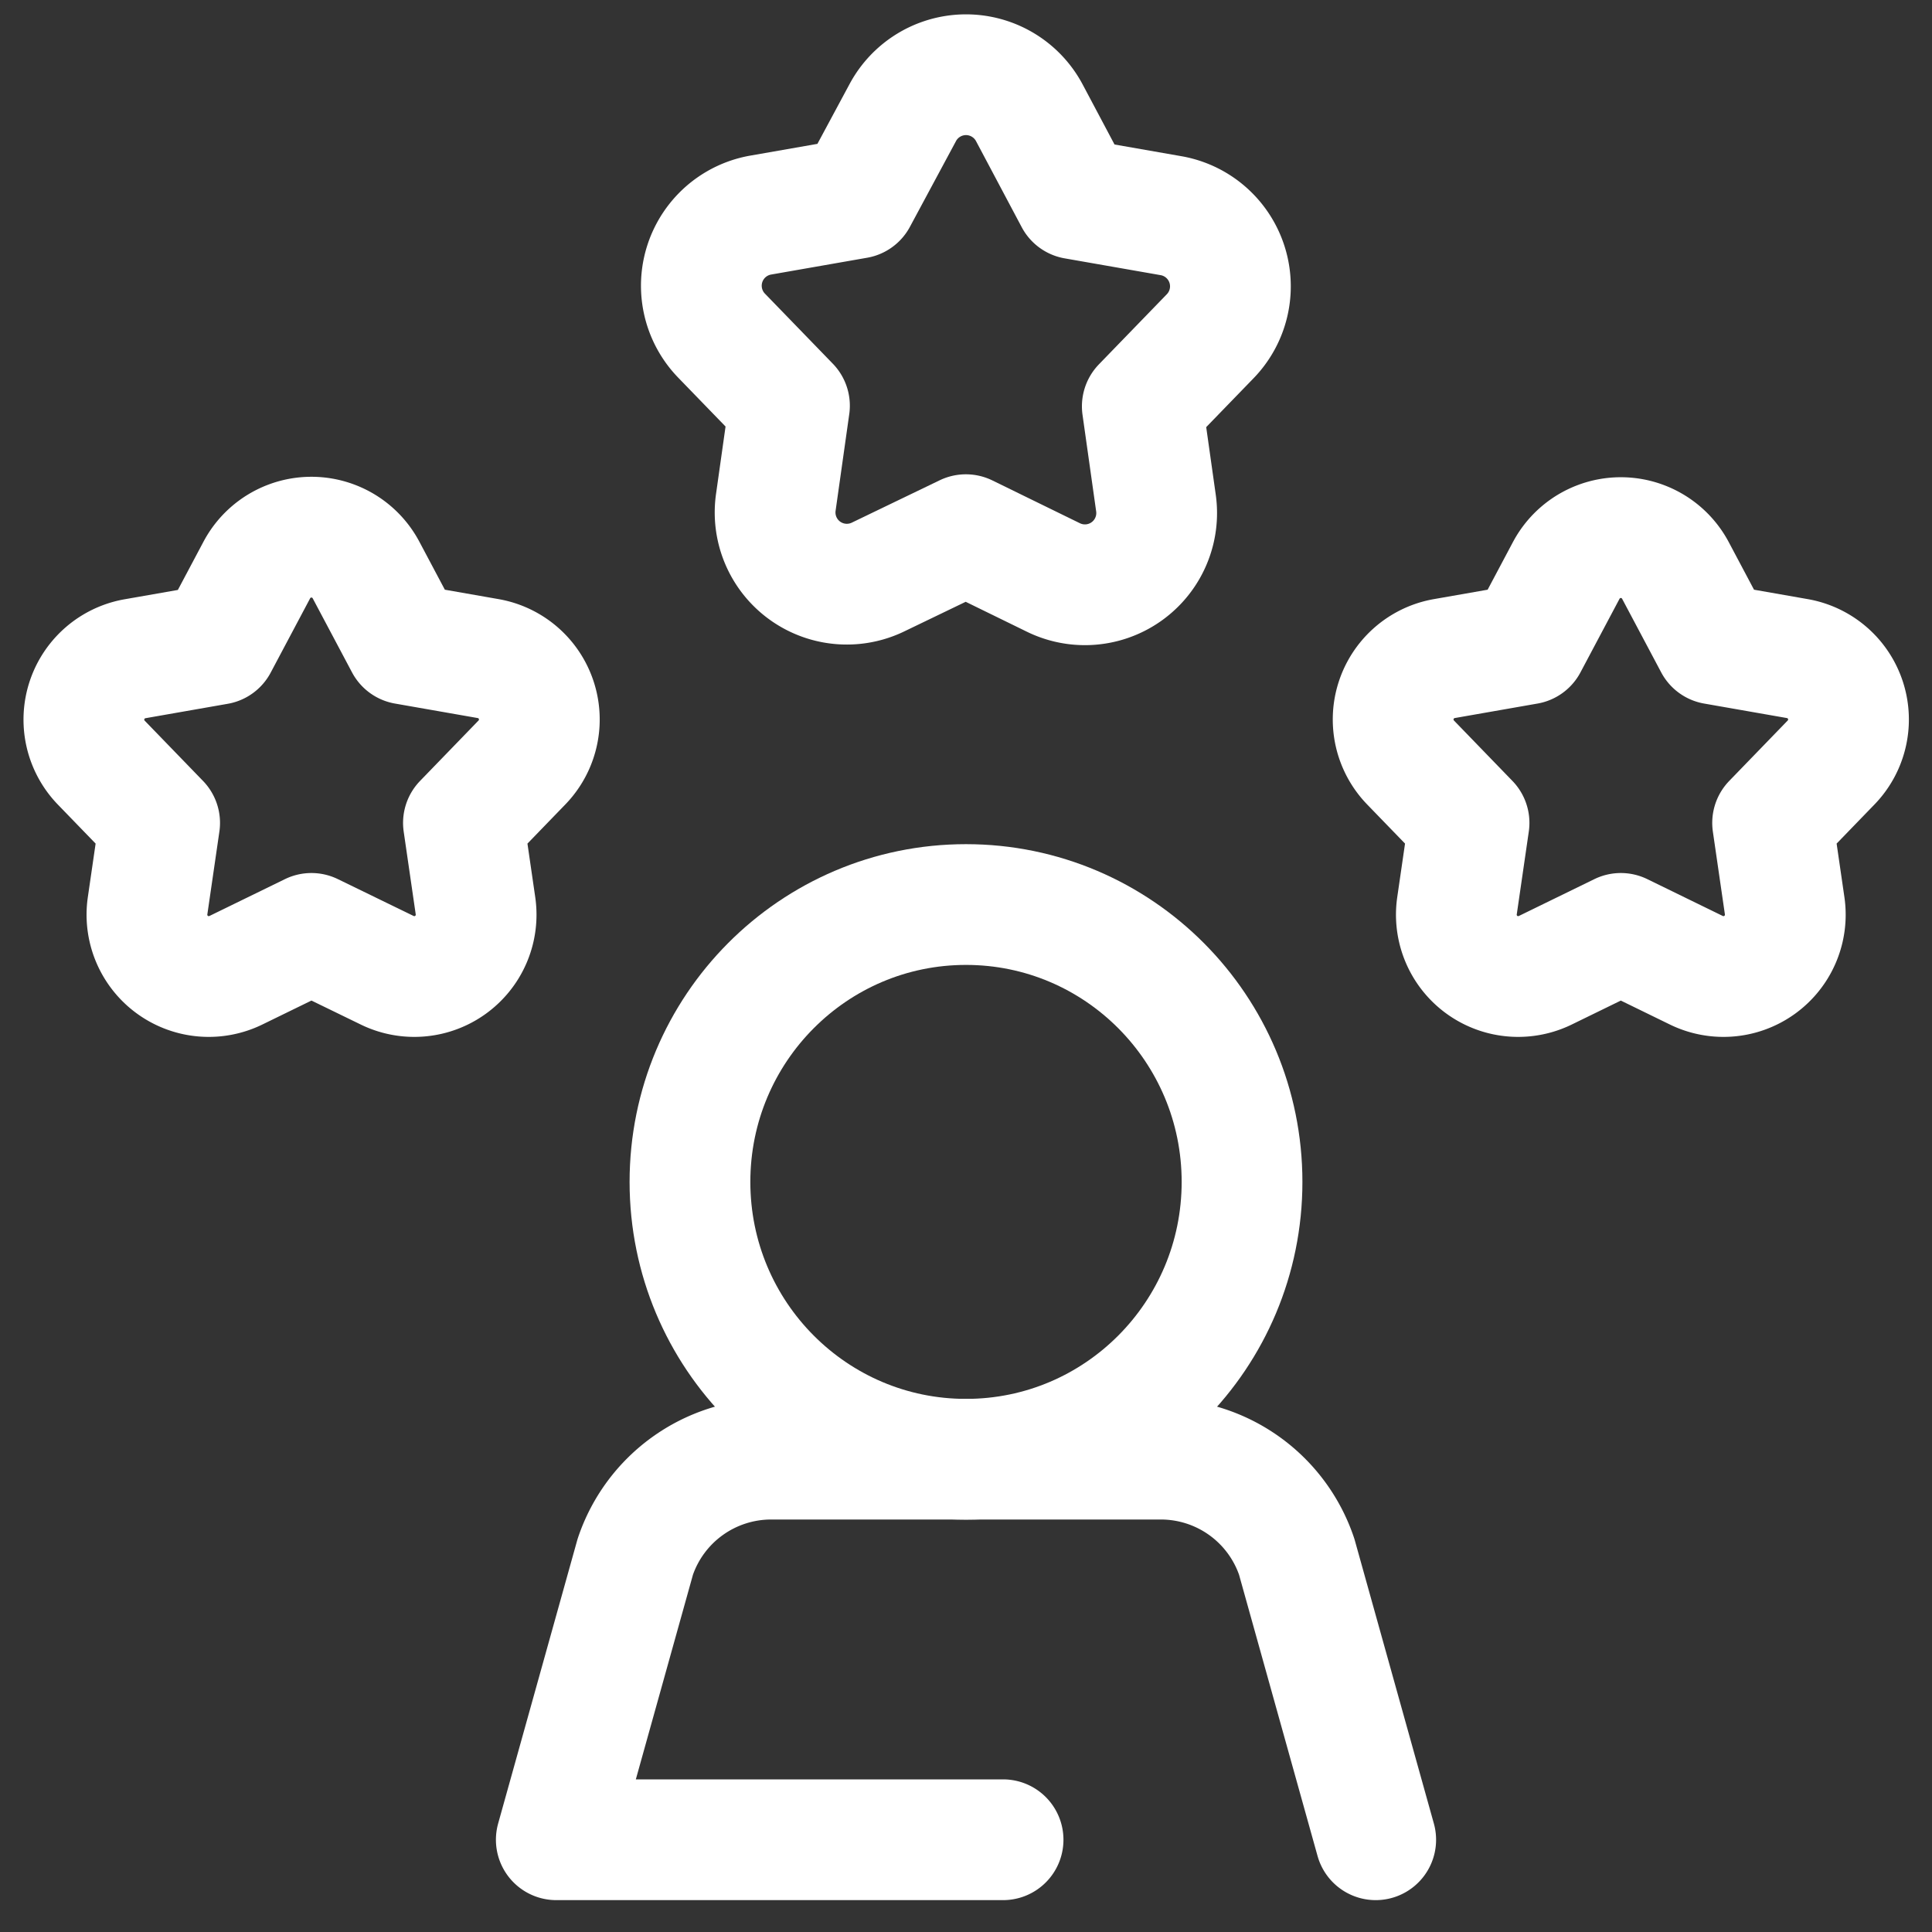
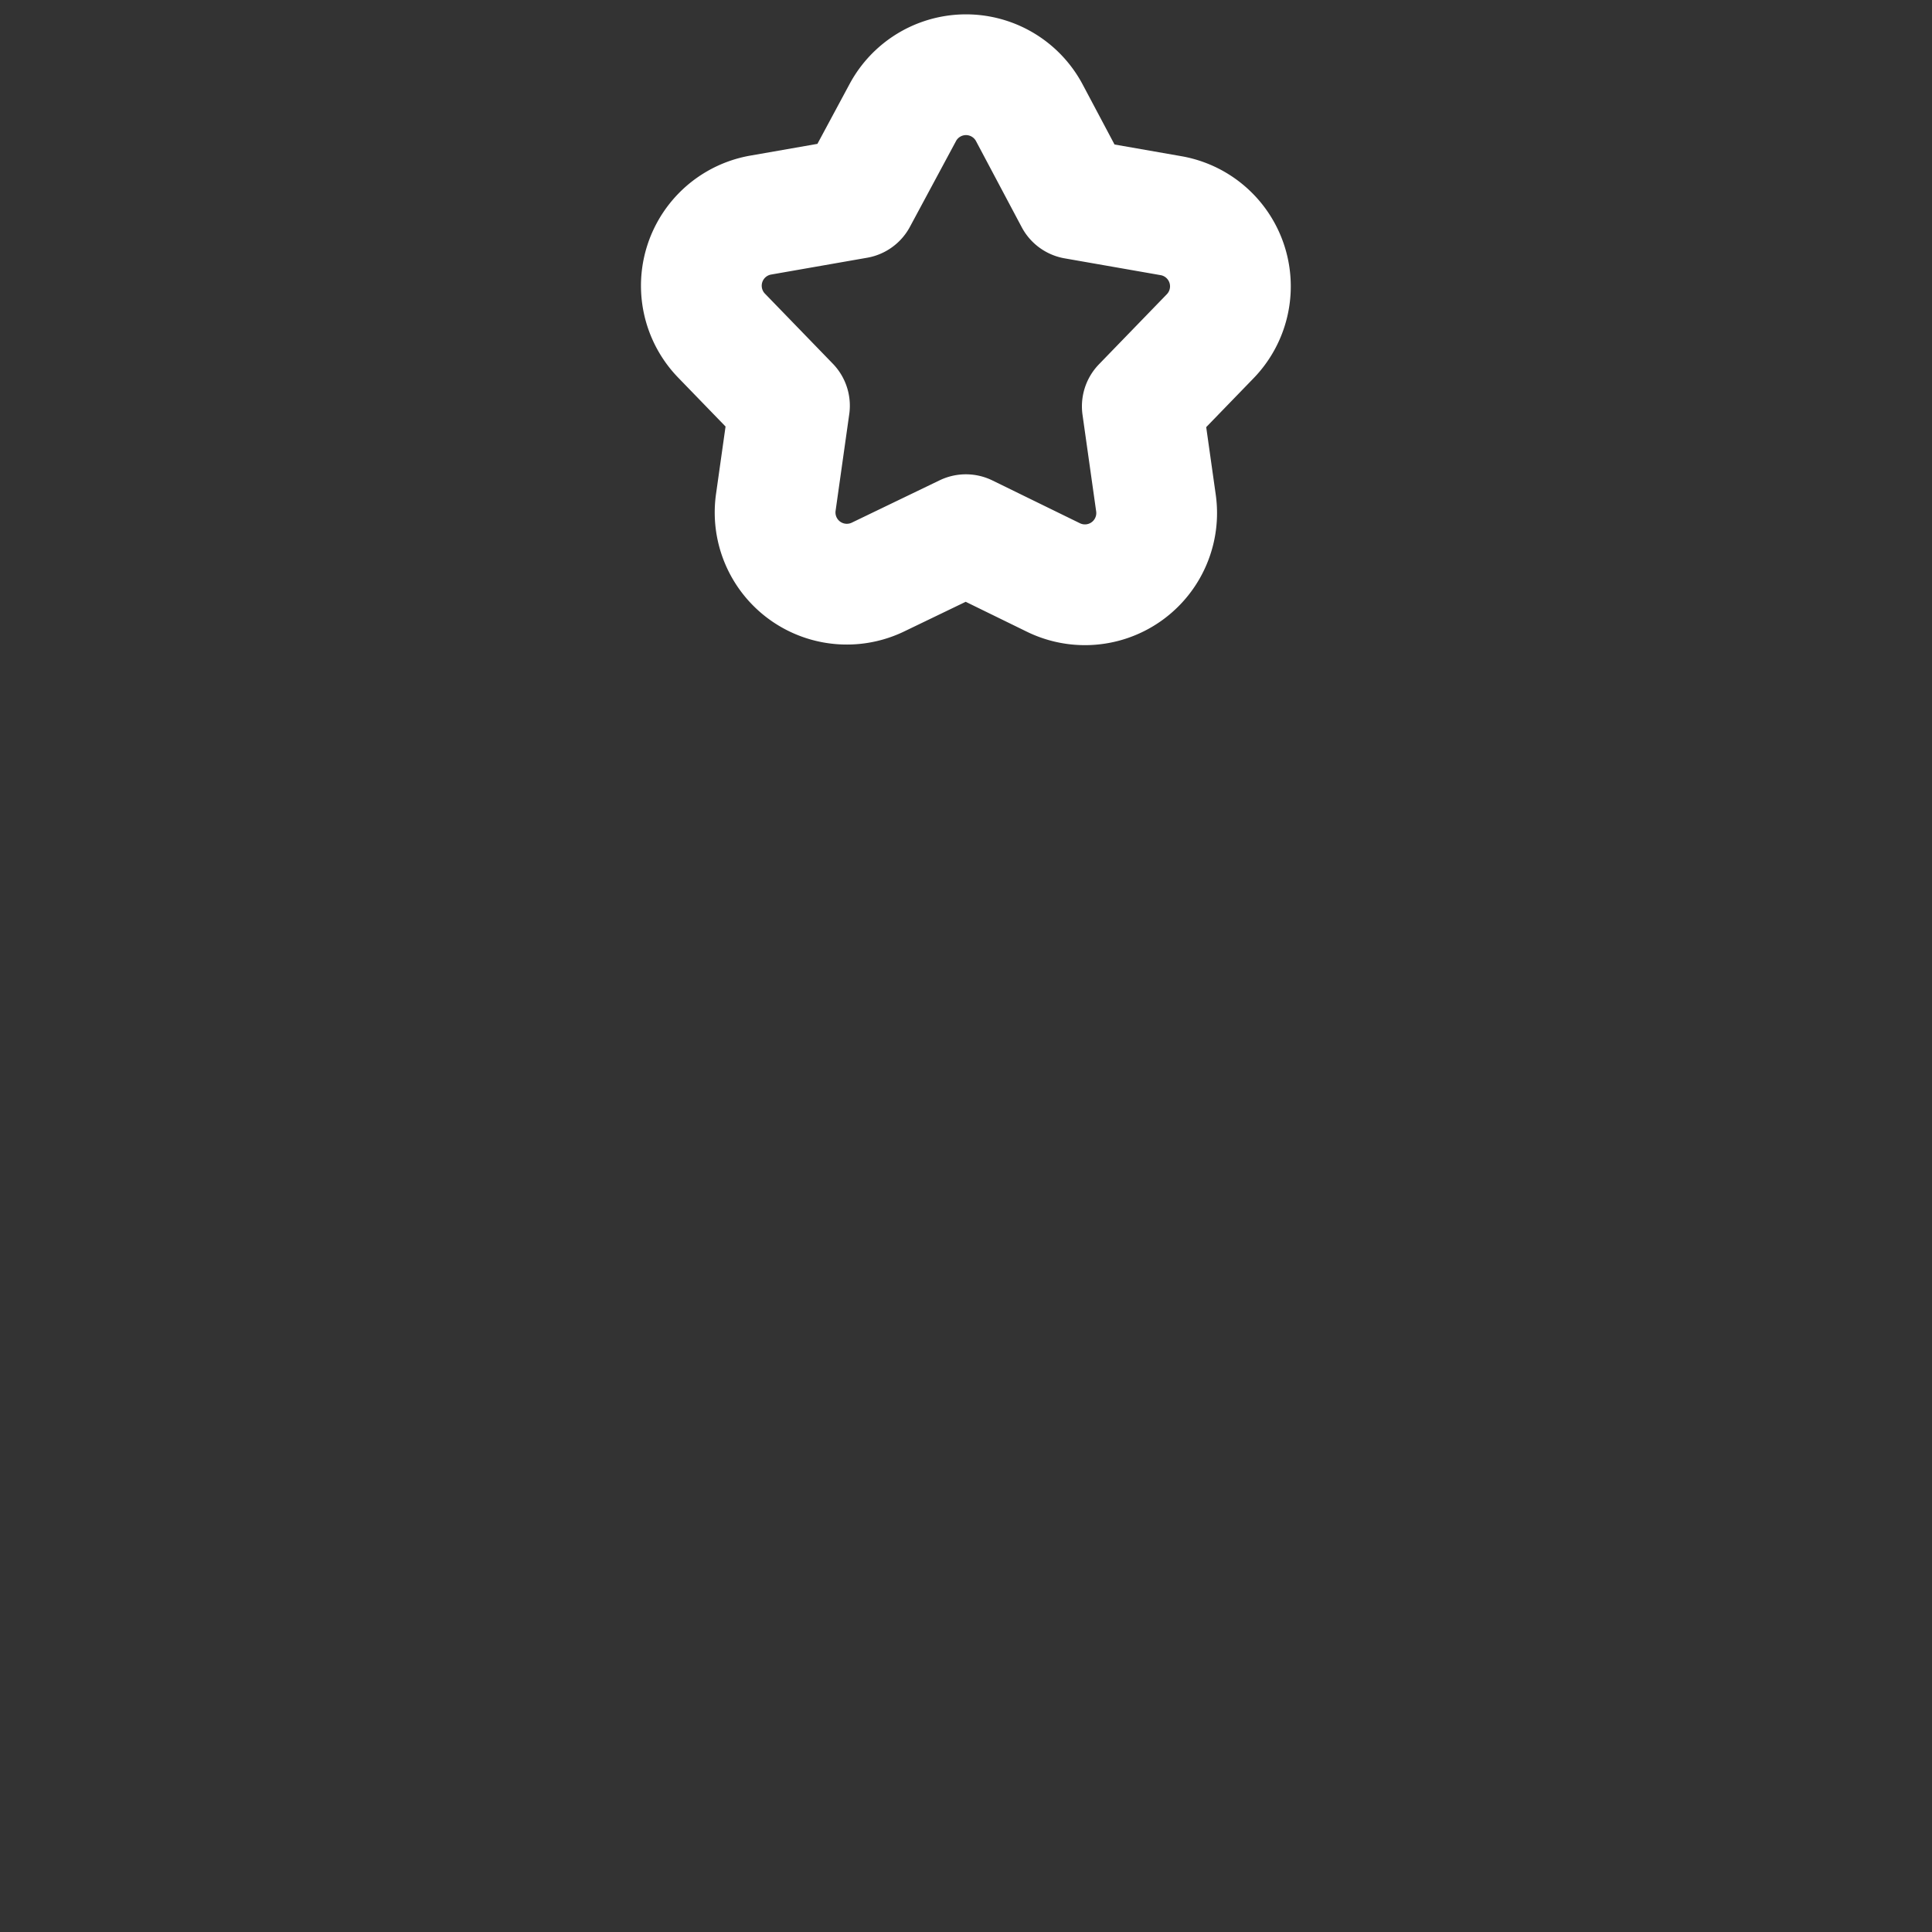
<svg xmlns="http://www.w3.org/2000/svg" width="16" height="16" viewBox="0 0 16 16">
  <rect x="0" y="0" width="16" height="16" fill="#333333" stroke="none" />
  <defs>
    <clipPath id="clip-path">
      <rect id="Rectangle_565" data-name="Rectangle 565" width="16" height="16" transform="translate(983 908)" fill="#fff" stroke="#fff" stroke-width="1" />
    </clipPath>
  </defs>
  <g id="Mask_Group_319" data-name="Mask Group 319" transform="translate(-983 -908)" clip-path="url(#clip-path)">
    <g id="leader" transform="translate(983.691 908.619)">
-       <ellipse id="Ellipse_31" data-name="Ellipse 31" cx="2.286" cy="2.297" rx="2.286" ry="2.297" transform="translate(5.023 6.872)" fill="none" stroke="#fff" stroke-linecap="round" stroke-linejoin="round" stroke-miterlimit="10" stroke-width="1" />
      <path id="Path_340" data-name="Path 340" d="M7.736.858l.378.712.794.139a.594.594,0,0,1,.324,1l-.561.579.113.8a.594.594,0,0,1-.85.617l-.724-.354L6.486,4.7a.594.594,0,0,1-.85-.617l.113-.8-.561-.579a.594.594,0,0,1,.324-1l.794-.139L6.686.858A.594.594,0,0,1,7.736.858Z" transform="translate(0.098 -0.542)" fill="none" stroke="#fff" stroke-linecap="round" stroke-linejoin="round" stroke-miterlimit="10" stroke-width="1" />
-       <path id="Path_341" data-name="Path 341" d="M12.369,4.164l.326.614.685.12a.512.512,0,0,1,.28.861l-.484.5.1.688a.512.512,0,0,1-.732.532l-.625-.305-.625.305a.512.512,0,0,1-.732-.532l.1-.688-.484-.5a.512.512,0,0,1,.28-.861l.685-.12.326-.614A.512.512,0,0,1,12.369,4.164Z" transform="translate(0.813 -0.063)" fill="none" stroke="#fff" stroke-linecap="round" stroke-linejoin="round" stroke-miterlimit="10" stroke-width="1" />
-       <path id="Path_342" data-name="Path 342" d="M2.882,4.164l.326.614.685.12a.512.512,0,0,1,.28.861l-.484.5.1.688a.512.512,0,0,1-.732.532L2.43,7.174l-.625.305a.512.512,0,0,1-.732-.532l.1-.688-.484-.5A.512.512,0,0,1,.966,4.9l.685-.12.326-.614A.512.512,0,0,1,2.882,4.164Z" transform="translate(-0.542 -0.063)" fill="none" stroke="#fff" stroke-linecap="round" stroke-linejoin="round" stroke-miterlimit="10" stroke-width="1" />
-       <path id="Path_343" data-name="Path 343" d="M10.754,13.726,10.1,11.383a1.187,1.187,0,0,0-1.124-.809H5.746a1.187,1.187,0,0,0-1.124.809l-.654,2.343h3.7" transform="translate(-0.052 0.891)" fill="none" stroke="#fff" stroke-linecap="round" stroke-linejoin="round" stroke-miterlimit="10" stroke-width="1" />
    </g>
  </g>
</svg>